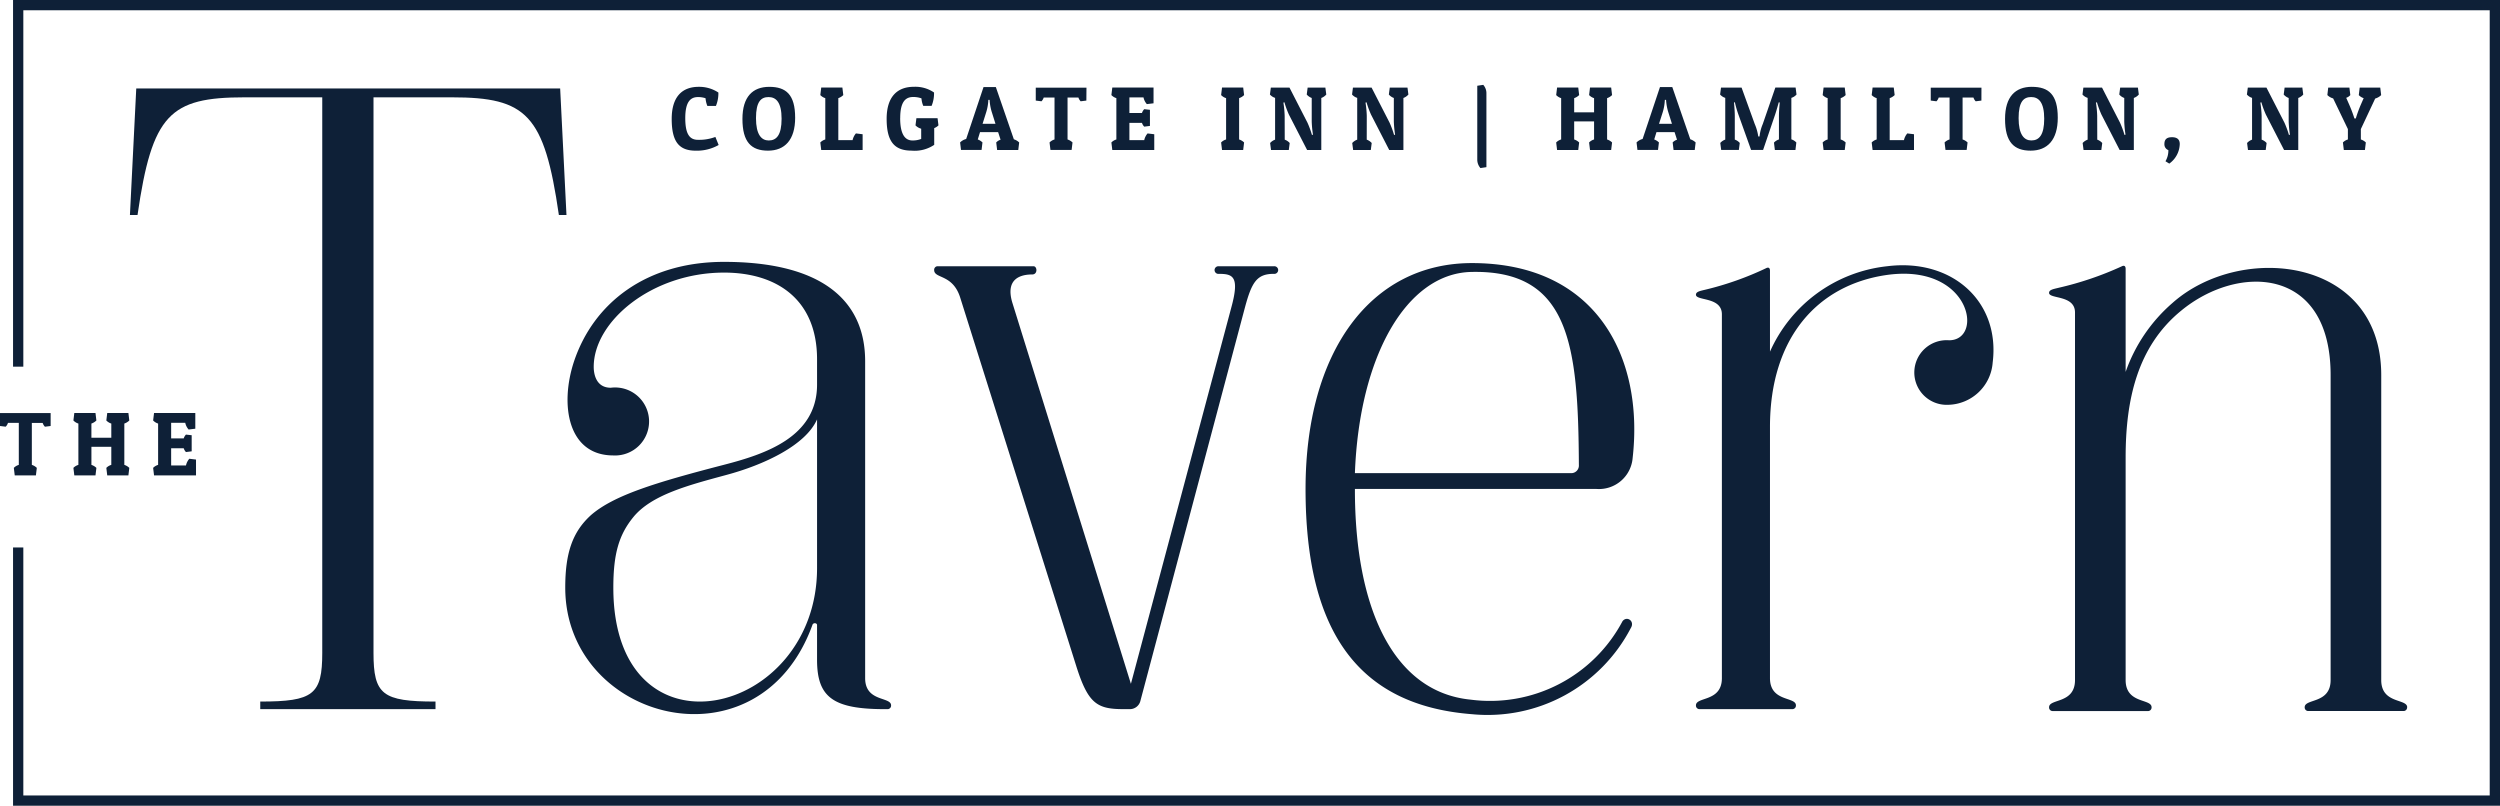
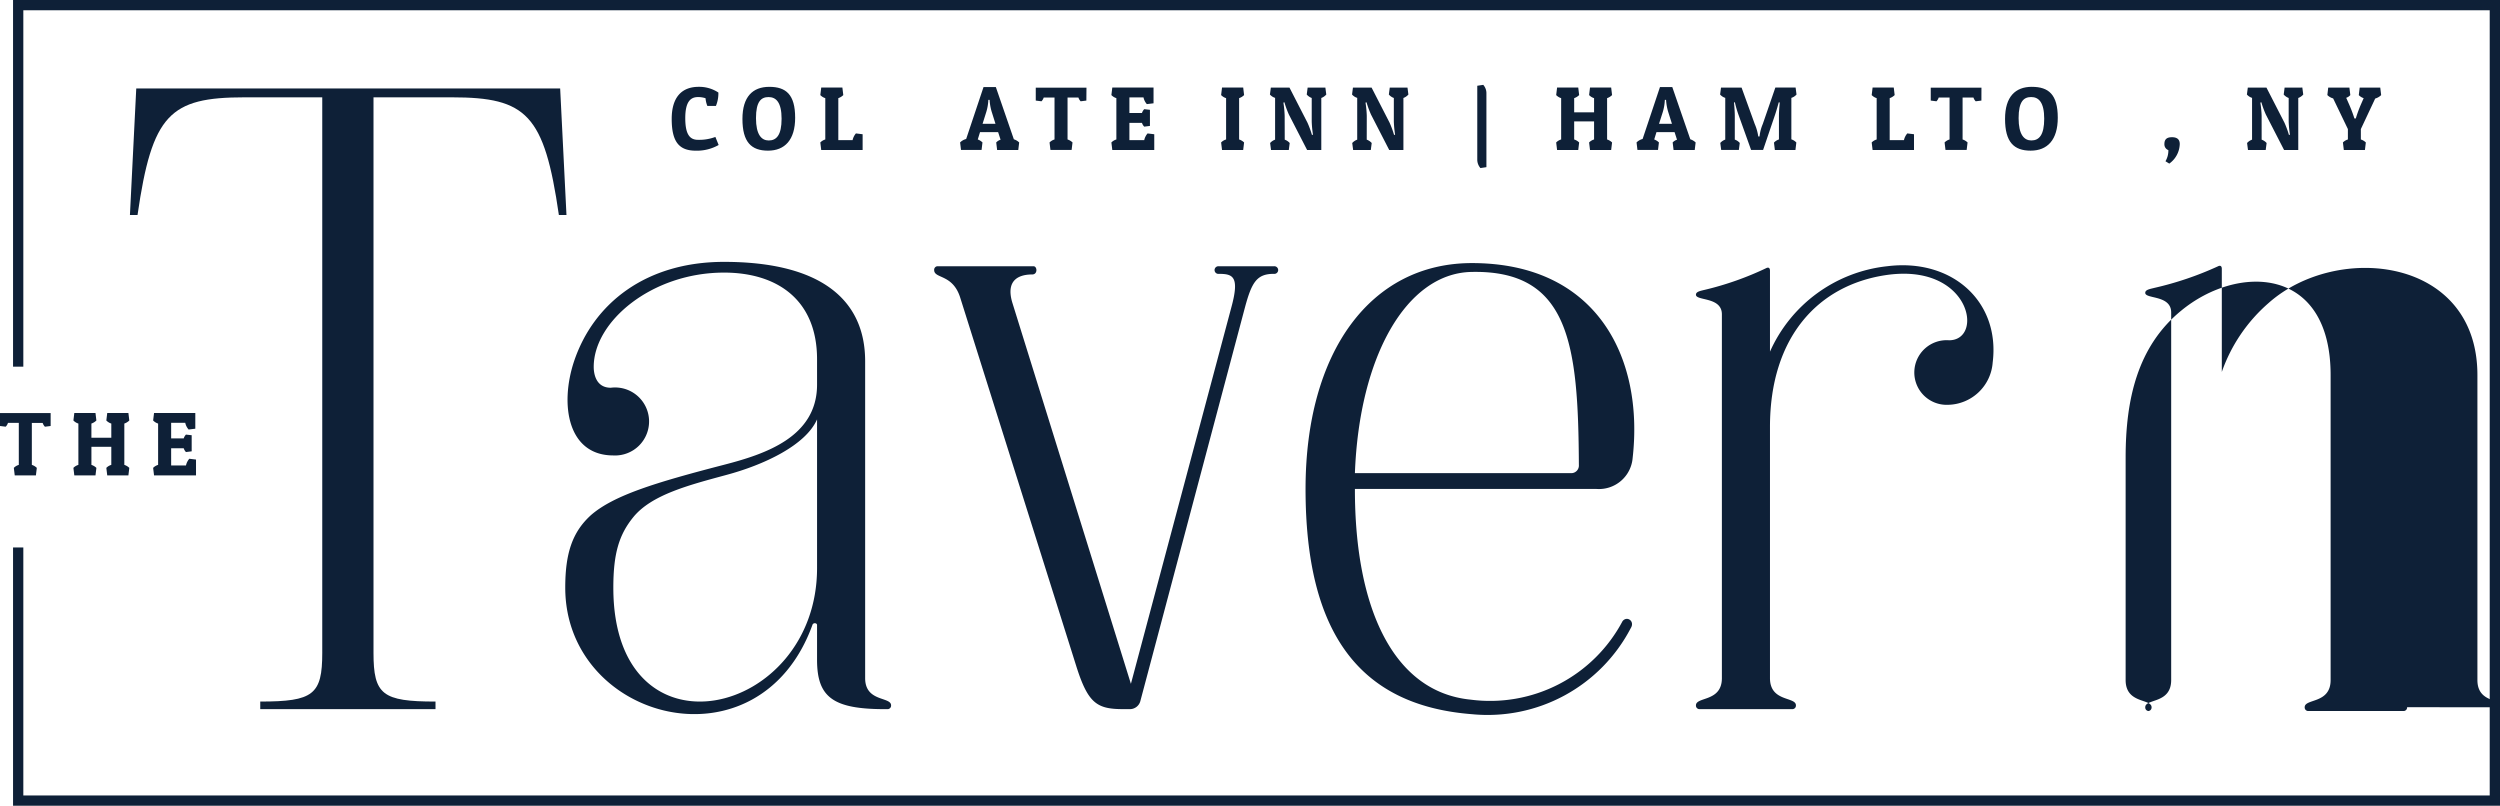
<svg xmlns="http://www.w3.org/2000/svg" width="182.402" height="58.786" viewBox="0 0 182.402 58.786">
  <g id="Group_4533" data-name="Group 4533" transform="translate(3036 14479.157)">
    <path id="Path_225846" data-name="Path 225846" d="M48.16,20.068h-.554c-1.062-7.34-2.355-8.586-7.8-8.586H34.081v40.53c0,3.047.646,3.555,4.524,3.555v.554H25.818v-.554c3.877,0,4.524-.508,4.524-3.555V11.482H24.664c-5.447,0-6.739,1.246-7.8,8.586H16.31l.461-9.232H47.7Z" transform="translate(-3042.83 -14483.538)" fill="#0e2037" />
    <path id="Path_225847" data-name="Path 225847" d="M89.006,59.049c-3.878,10.8-18.049,7.062-18.049-2.678,0-2.492.508-4.062,1.892-5.308,1.662-1.431,4.663-2.355,9.648-3.647,3.046-.785,6.832-2.031,6.832-5.862V39.707c0-4.339-2.908-6.324-6.786-6.324-5.262,0-9.509,3.555-9.509,6.878,0,.277.046,1.523,1.246,1.523a2.481,2.481,0,1,1,.185,4.939c-3.323,0-3.924-3.693-2.862-6.878C73.034,35.6,76.866,32.6,82.544,32.6c7.063,0,10.294,2.769,10.294,7.247V62.972c0,1.754,1.892,1.339,1.892,1.985a.259.259,0,0,1-.231.277h-.231c-3.785,0-4.939-.877-4.939-3.6v-2.54c0-.138-.231-.185-.323-.046M82.682,48.154c-2.724.739-5.4,1.431-6.74,3.047-1.061,1.293-1.477,2.678-1.477,5.17,0,12.925,14.864,9.463,14.864-1.431V44.092c-.831,1.892-3.877,3.323-6.647,4.062" transform="translate(-3065.716 -14492.651)" fill="#0e2037" />
    <path id="Path_225848" data-name="Path 225848" d="M142.052,33.707c-1.246,0-1.616.6-2.123,2.493l-7.617,28.666a.789.789,0,0,1-.739.6h-.507c-1.939,0-2.585-.416-3.462-3.232l-8.447-26.82c-.554-1.708-1.892-1.339-1.892-1.985a.26.26,0,0,1,.231-.277h7.016c.277,0,.323.6-.092.6-.739,0-2.031.231-1.431,2.123L131.62,63.62l7.34-27.512c.6-2.216.092-2.4-.924-2.4a.279.279,0,1,1,0-.554h4.016a.279.279,0,1,1,0,.554" transform="translate(-3085.108 -14492.884)" fill="#0e2037" />
    <path id="Path_225849" data-name="Path 225849" d="M167.488,49.236v.046c0,8.679,2.816,14.772,8.447,15.326a10.938,10.938,0,0,0,11.079-5.724c.323-.416.923,0,.6.507a11.778,11.778,0,0,1-11.587,6.278c-8.309-.646-12.14-6.048-12.14-16.433,0-10.017,4.754-16.48,12.14-16.48,9.094,0,12.556,6.878,11.725,14.218a2.466,2.466,0,0,1-2.631,2.262Zm0-1.154h15.741a.557.557,0,0,0,.6-.6c-.046-8.817-.692-14.264-7.894-14.079-4.662.138-8.124,6.093-8.447,14.679" transform="translate(-3104.633 -14492.718)" fill="#0e2037" />
    <path id="Path_225850" data-name="Path 225850" d="M234.545,40.117a3.328,3.328,0,0,1-3.277,3.093,2.358,2.358,0,1,1,.092-4.708c2.585,0,1.569-5.677-4.616-4.754-4.939.739-8.448,4.524-8.448,11.079V63.152c0,1.754,1.893,1.339,1.893,1.985a.259.259,0,0,1-.231.277h-6.832a.259.259,0,0,1-.231-.277c0-.646,1.892-.231,1.892-1.985V36.609c0-1.293-1.892-.969-1.892-1.431,0-.231.323-.277.692-.369a22.481,22.481,0,0,0,4.432-1.569c.185-.094.277,0,.277.184v5.909a10.6,10.6,0,0,1,8.54-6.232c4.755-.6,8.263,2.585,7.709,7.016" transform="translate(-3125.157 -14492.832)" fill="#0e2037" />
-     <path id="Path_225851" data-name="Path 225851" d="M283.342,65.3a.26.26,0,0,1-.231.277H276.1a.26.26,0,0,1-.231-.277c0-.646,1.892-.231,1.892-1.985V41.068c0-7.94-6.74-8.125-10.894-4.708-3.231,2.631-4.062,6.554-4.062,10.709V63.317c0,1.754,1.893,1.339,1.893,1.985a.26.26,0,0,1-.231.277H257.45a.26.26,0,0,1-.231-.277c0-.646,1.892-.231,1.892-1.985V36.5c0-1.293-1.892-.969-1.892-1.431,0-.231.323-.277.692-.37a23.7,23.7,0,0,0,4.617-1.569c.185-.092.277,0,.277.184v7.524a11.806,11.806,0,0,1,3.416-5.031c4.985-4.432,15.233-3.37,15.233,5.262v22.25c0,1.754,1.893,1.339,1.893,1.985" transform="translate(-3143.717 -14492.858)" fill="#0e2037" />
+     <path id="Path_225851" data-name="Path 225851" d="M283.342,65.3a.26.26,0,0,1-.231.277H276.1a.26.26,0,0,1-.231-.277c0-.646,1.892-.231,1.892-1.985V41.068c0-7.94-6.74-8.125-10.894-4.708-3.231,2.631-4.062,6.554-4.062,10.709V63.317c0,1.754,1.893,1.339,1.893,1.985a.26.26,0,0,1-.231.277a.26.26,0,0,1-.231-.277c0-.646,1.892-.231,1.892-1.985V36.5c0-1.293-1.892-.969-1.892-1.431,0-.231.323-.277.692-.37a23.7,23.7,0,0,0,4.617-1.569c.185-.092.277,0,.277.184v7.524a11.806,11.806,0,0,1,3.416-5.031c4.985-4.432,15.233-3.37,15.233,5.262v22.25c0,1.754,1.893,1.339,1.893,1.985" transform="translate(-3143.717 -14492.858)" fill="#0e2037" />
    <path id="Path_225852" data-name="Path 225852" d="M3.695,52.526l-.416.053a.688.688,0,0,1-.165-.277H2.323v3.061a.941.941,0,0,1,.363.218l-.066.548H1.075l-.066-.548a.851.851,0,0,1,.363-.218V52.3H.581a.694.694,0,0,1-.165.277L0,52.526v-.944H3.695Z" transform="translate(-3036 -14500.602)" fill="#0e2037" />
    <path id="Path_225853" data-name="Path 225853" d="M13.293,52.119a.947.947,0,0,1-.363.224v3.015a.941.941,0,0,1,.363.218l-.066.548H11.683l-.066-.548a.848.848,0,0,1,.363-.218V54.039H10.529v1.319a.941.941,0,0,1,.363.218l-.066.548H9.281l-.066-.548a.851.851,0,0,1,.363-.218V52.343a.855.855,0,0,1-.363-.224l.066-.548h1.544l.066.548a.947.947,0,0,1-.363.224v1.036H11.98V52.343a.852.852,0,0,1-.363-.224l.066-.548h1.544Z" transform="translate(-3039.859 -14500.597)" fill="#0e2037" />
    <path id="Path_225854" data-name="Path 225854" d="M22.351,56.124H19.289l-.066-.548a.855.855,0,0,1,.363-.218V52.343a.859.859,0,0,1-.363-.224l.066-.548H22.3v1.148l-.488.059a1.051,1.051,0,0,1-.245-.488h-1.03v1.135h.917a.731.731,0,0,1,.165-.277l.416.046v1.175l-.416.053a.684.684,0,0,1-.165-.277h-.917V55.4h1.082a1.1,1.1,0,0,1,.244-.489l.488.059Z" transform="translate(-3044.05 -14500.597)" fill="#0e2037" />
    <path id="Path_225855" data-name="Path 225855" d="M86.921,12.023a1.9,1.9,0,0,1-.132-.561,1.727,1.727,0,0,0-.548-.085c-.541,0-.931.33-.931,1.537s.343,1.583.931,1.583a3.356,3.356,0,0,0,1.266-.211l.238.587a3.192,3.192,0,0,1-1.663.416c-1.208,0-1.762-.627-1.762-2.316,0-1.623.765-2.343,1.973-2.343a2.53,2.53,0,0,1,1.432.416,2.412,2.412,0,0,1-.178.976Z" transform="translate(-3071.312 -14483.452)" fill="#0e2037" />
    <path id="Path_225856" data-name="Path 225856" d="M95.159,10.631c1.221,0,1.887.561,1.887,2.256,0,1.617-.759,2.4-1.98,2.4S93.2,14.662,93.2,12.973c0-1.623.752-2.342,1.959-2.342m-.04,3.913c.561,0,.937-.389.937-1.584s-.4-1.583-.95-1.583-.918.33-.918,1.537.4,1.63.931,1.63" transform="translate(-3075.031 -14483.452)" fill="#0e2037" />
    <path id="Path_225857" data-name="Path 225857" d="M103.041,15.275l-.066-.548a.851.851,0,0,1,.363-.218V11.494a.861.861,0,0,1-.363-.224l.066-.548h1.544l.066.548a.958.958,0,0,1-.363.224v3.062h1.042a1.1,1.1,0,0,1,.244-.489l.488.06v1.148Z" transform="translate(-3079.124 -14483.49)" fill="#0e2037" />
-     <path id="Path_225858" data-name="Path 225858" d="M112.286,12.914c0,1.148.337,1.63.9,1.63a1.7,1.7,0,0,0,.634-.112v-.746a.924.924,0,0,1-.416-.244l.066-.521h1.544l.066.521a.875.875,0,0,1-.31.2v1.221a2.548,2.548,0,0,1-1.643.423c-1.234,0-1.828-.627-1.828-2.316,0-1.623.779-2.342,1.986-2.342a2.413,2.413,0,0,1,1.472.416,2.4,2.4,0,0,1-.178.976h-.607a1.706,1.706,0,0,1-.132-.548,1.755,1.755,0,0,0-.607-.1c-.542,0-.944.33-.944,1.537" transform="translate(-3082.609 -14483.452)" fill="#0e2037" />
    <path id="Path_225859" data-name="Path 225859" d="M124.44,14.472a.983.983,0,0,1,.389.231l-.066.548H123.22l-.066-.548a.73.73,0,0,1,.317-.2l-.178-.554h-1.32l-.165.535a.985.985,0,0,1,.343.217l-.066.548h-1.5l-.066-.548a.965.965,0,0,1,.442-.251l1.266-3.787h.9Zm-2.283-1.128h.943l-.251-.8a3.7,3.7,0,0,1-.178-.95h-.092a3.5,3.5,0,0,1-.166.937Z" transform="translate(-3086.469 -14483.466)" fill="#0e2037" />
    <path id="Path_225860" data-name="Path 225860" d="M133.711,11.676l-.416.053a.688.688,0,0,1-.165-.277h-.792v3.062a.948.948,0,0,1,.363.217l-.066.548h-1.544l-.066-.548a.856.856,0,0,1,.363-.217V11.452H130.6a.694.694,0,0,1-.165.277l-.416-.053v-.943h3.7Z" transform="translate(-3090.449 -14483.495)" fill="#0e2037" />
    <path id="Path_225861" data-name="Path 225861" d="M142.642,15.275H139.58l-.066-.548a.847.847,0,0,1,.363-.218V11.494a.857.857,0,0,1-.363-.224l.066-.548h3.009V11.87l-.488.059a1.056,1.056,0,0,1-.244-.488h-1.029v1.135h.917a.731.731,0,0,1,.165-.277l.416.046V13.52l-.416.053a.688.688,0,0,1-.165-.277h-.917v1.261h1.082a1.1,1.1,0,0,1,.244-.489l.488.06Z" transform="translate(-3094.426 -14483.49)" fill="#0e2037" />
    <path id="Path_225862" data-name="Path 225862" d="M154.965,11.27a.952.952,0,0,1-.363.224v3.015a.94.94,0,0,1,.363.218l-.066.548h-1.544l-.066-.548a.847.847,0,0,1,.363-.218V11.494a.857.857,0,0,1-.363-.224l.066-.548H154.9Z" transform="translate(-3100.195 -14483.49)" fill="#0e2037" />
    <path id="Path_225863" data-name="Path 225863" d="M160.5,14.523a.89.89,0,0,1,.363.244l-.066.508H159.5l-.066-.508a.89.89,0,0,1,.363-.244V11.474a.844.844,0,0,1-.377-.244l.066-.508h1.359l1.313,2.56a6.832,6.832,0,0,1,.33.9l.073-.027a7.641,7.641,0,0,1-.092-.963V11.481a.882.882,0,0,1-.363-.251l.066-.508h1.293l.066.508a.883.883,0,0,1-.363.251v3.794h-1.036l-1.326-2.58a6.742,6.742,0,0,1-.33-.9l-.073.026a7.654,7.654,0,0,1,.092.964Z" transform="translate(-3102.765 -14483.49)" fill="#0e2037" />
    <path id="Path_225864" data-name="Path 225864" d="M170.792,14.523a.89.89,0,0,1,.363.244l-.066.508H169.8l-.066-.508a.89.89,0,0,1,.363-.244V11.474a.844.844,0,0,1-.377-.244l.066-.508h1.359l1.313,2.56a6.827,6.827,0,0,1,.33.9l.073-.027a7.641,7.641,0,0,1-.092-.963V11.481a.882.882,0,0,1-.363-.251l.066-.508h1.293l.066.508a.883.883,0,0,1-.363.251v3.794h-1.036l-1.326-2.58a6.742,6.742,0,0,1-.33-.9l-.073.026a7.648,7.648,0,0,1,.092.964Z" transform="translate(-3107.074 -14483.49)" fill="#0e2037" />
    <path id="Path_225865" data-name="Path 225865" d="M186.111,16.386l-.436.066a.928.928,0,0,1-.231-.62V10.447l.436-.066a.909.909,0,0,1,.231.62Z" transform="translate(-3113.661 -14483.347)" fill="#0e2037" />
    <path id="Path_225866" data-name="Path 225866" d="M199.427,11.27a.952.952,0,0,1-.363.224v3.015a.94.94,0,0,1,.363.218l-.066.548h-1.544l-.066-.548a.847.847,0,0,1,.363-.218V13.19h-1.452v1.319a.937.937,0,0,1,.363.218l-.066.548h-1.544l-.066-.548a.852.852,0,0,1,.363-.218V11.494a.862.862,0,0,1-.363-.224l.066-.548h1.544l.066.548a.949.949,0,0,1-.363.224V12.53h1.452V11.494a.857.857,0,0,1-.363-.224l.066-.548h1.544Z" transform="translate(-3117.809 -14483.49)" fill="#0e2037" />
    <path id="Path_225867" data-name="Path 225867" d="M209.358,14.472a.987.987,0,0,1,.389.231l-.066.548h-1.544l-.066-.548a.73.73,0,0,1,.317-.2l-.178-.554h-1.32l-.165.535a.993.993,0,0,1,.343.217l-.066.548h-1.5l-.066-.548a.962.962,0,0,1,.442-.251l1.266-3.787h.9Zm-2.283-1.128h.944l-.251-.8a3.735,3.735,0,0,1-.178-.95h-.09a3.511,3.511,0,0,1-.165.937Z" transform="translate(-3122.032 -14483.466)" fill="#0e2037" />
    <path id="Path_225868" data-name="Path 225868" d="M218.448,13.381a3.529,3.529,0,0,1,.257.911h.093a3.166,3.166,0,0,1,.237-.911l.917-2.659h1.478l.066.508a.845.845,0,0,1-.376.244V14.5a.865.865,0,0,1,.363.231l-.066.548h-1.5l-.066-.541a.867.867,0,0,1,.363-.231V12.788c0-.389.059-.977.059-.977L220.2,11.8s-.152.561-.264.89l-.877,2.58h-.878l-.924-2.58A7.645,7.645,0,0,1,217,11.8l-.066.006s.059.588.059.977v1.735a.879.879,0,0,1,.363.244l-.066.508H216l-.066-.508a.877.877,0,0,1,.363-.244V11.474a.839.839,0,0,1-.376-.244l.066-.508h1.5Z" transform="translate(-3126.421 -14483.49)" fill="#0e2037" />
-     <path id="Path_225869" data-name="Path 225869" d="M230.478,11.27a.956.956,0,0,1-.363.224v3.015a.944.944,0,0,1,.363.218l-.066.548h-1.544l-.066-.548a.855.855,0,0,1,.363-.218V11.494a.864.864,0,0,1-.363-.224l.066-.548h1.544Z" transform="translate(-3131.818 -14483.49)" fill="#0e2037" />
    <path id="Path_225870" data-name="Path 225870" d="M235.022,15.275l-.066-.548a.851.851,0,0,1,.363-.218V11.494a.861.861,0,0,1-.363-.224l.066-.548h1.544l.066.548a.958.958,0,0,1-.363.224v3.062h1.042a1.1,1.1,0,0,1,.244-.489l.488.06v1.148Z" transform="translate(-3134.396 -14483.49)" fill="#0e2037" />
    <path id="Path_225871" data-name="Path 225871" d="M246.066,11.676l-.416.053a.688.688,0,0,1-.165-.277h-.792v3.062a.948.948,0,0,1,.363.217l-.066.548h-1.544l-.066-.548a.856.856,0,0,1,.363-.217V11.452h-.792a.7.7,0,0,1-.165.277l-.416-.053v-.943h3.7Z" transform="translate(-3137.501 -14483.495)" fill="#0e2037" />
    <path id="Path_225872" data-name="Path 225872" d="M253.656,10.631c1.221,0,1.887.561,1.887,2.256,0,1.617-.758,2.4-1.98,2.4s-1.867-.627-1.867-2.316c0-1.623.753-2.342,1.96-2.342m-.04,3.913c.561,0,.937-.389.937-1.584s-.4-1.583-.95-1.583-.918.33-.918,1.537.4,1.63.931,1.63" transform="translate(-3141.406 -14483.452)" fill="#0e2037" />
-     <path id="Path_225873" data-name="Path 225873" d="M262.5,14.523a.891.891,0,0,1,.363.244l-.066.508H261.5l-.066-.508a.89.89,0,0,1,.363-.244V11.474a.839.839,0,0,1-.376-.244l.066-.508h1.359l1.313,2.56a6.827,6.827,0,0,1,.33.9l.072-.027a7.681,7.681,0,0,1-.092-.963V11.481a.882.882,0,0,1-.363-.251l.066-.508h1.293l.066.508a.883.883,0,0,1-.363.251v3.794h-1.036l-1.326-2.58a6.74,6.74,0,0,1-.33-.9l-.073.026a7.651,7.651,0,0,1,.092.964Z" transform="translate(-3145.482 -14483.49)" fill="#0e2037" />
    <path id="Path_225874" data-name="Path 225874" d="M272.245,16.954c.337,0,.574.125.574.5a1.816,1.816,0,0,1-.765,1.426l-.277-.172a1.543,1.543,0,0,0,.211-.811.45.45,0,0,1-.29-.442c0-.377.211-.5.548-.5" transform="translate(-3149.782 -14486.1)" fill="#0e2037" />
    <path id="Path_225875" data-name="Path 225875" d="M283.131,14.523a.89.89,0,0,1,.363.244l-.066.508h-1.293l-.066-.508a.89.89,0,0,1,.363-.244V11.474a.839.839,0,0,1-.376-.244l.066-.508h1.359l1.313,2.56a6.827,6.827,0,0,1,.33.9l.072-.027a7.693,7.693,0,0,1-.092-.963V11.481a.882.882,0,0,1-.363-.251l.066-.508H286.1l.066.508a.883.883,0,0,1-.363.251v3.794h-1.036l-1.326-2.58a6.74,6.74,0,0,1-.33-.9l-.073.026a7.657,7.657,0,0,1,.092.964Z" transform="translate(-3154.12 -14483.49)" fill="#0e2037" />
    <path id="Path_225876" data-name="Path 225876" d="M293.357,15.275l-.066-.548a.851.851,0,0,1,.363-.218V13.75l-1.076-2.237a.953.953,0,0,1-.422-.244l.059-.514v-.007l.006-.026h1.544l.066.548a.716.716,0,0,1-.3.2l.224.508a10.487,10.487,0,0,1,.376,1h.1a9.15,9.15,0,0,1,.363-1l.211-.482a.873.873,0,0,1-.356-.224l.066-.548h1.5l.066.548a1.016,1.016,0,0,1-.435.251L294.6,13.75v.759a.946.946,0,0,1,.363.218l-.066.548Z" transform="translate(-3158.35 -14483.49)" fill="#0e2037" />
    <path id="Path_225877" data-name="Path 225877" d="M183.358,58.786H1.908V39.945h.75V58.036h179.95V.75H2.658v26h-.75V0h181.45Z" transform="translate(-3036.956 -14479.157)" fill="#0e2037" />
  </g>
</svg>